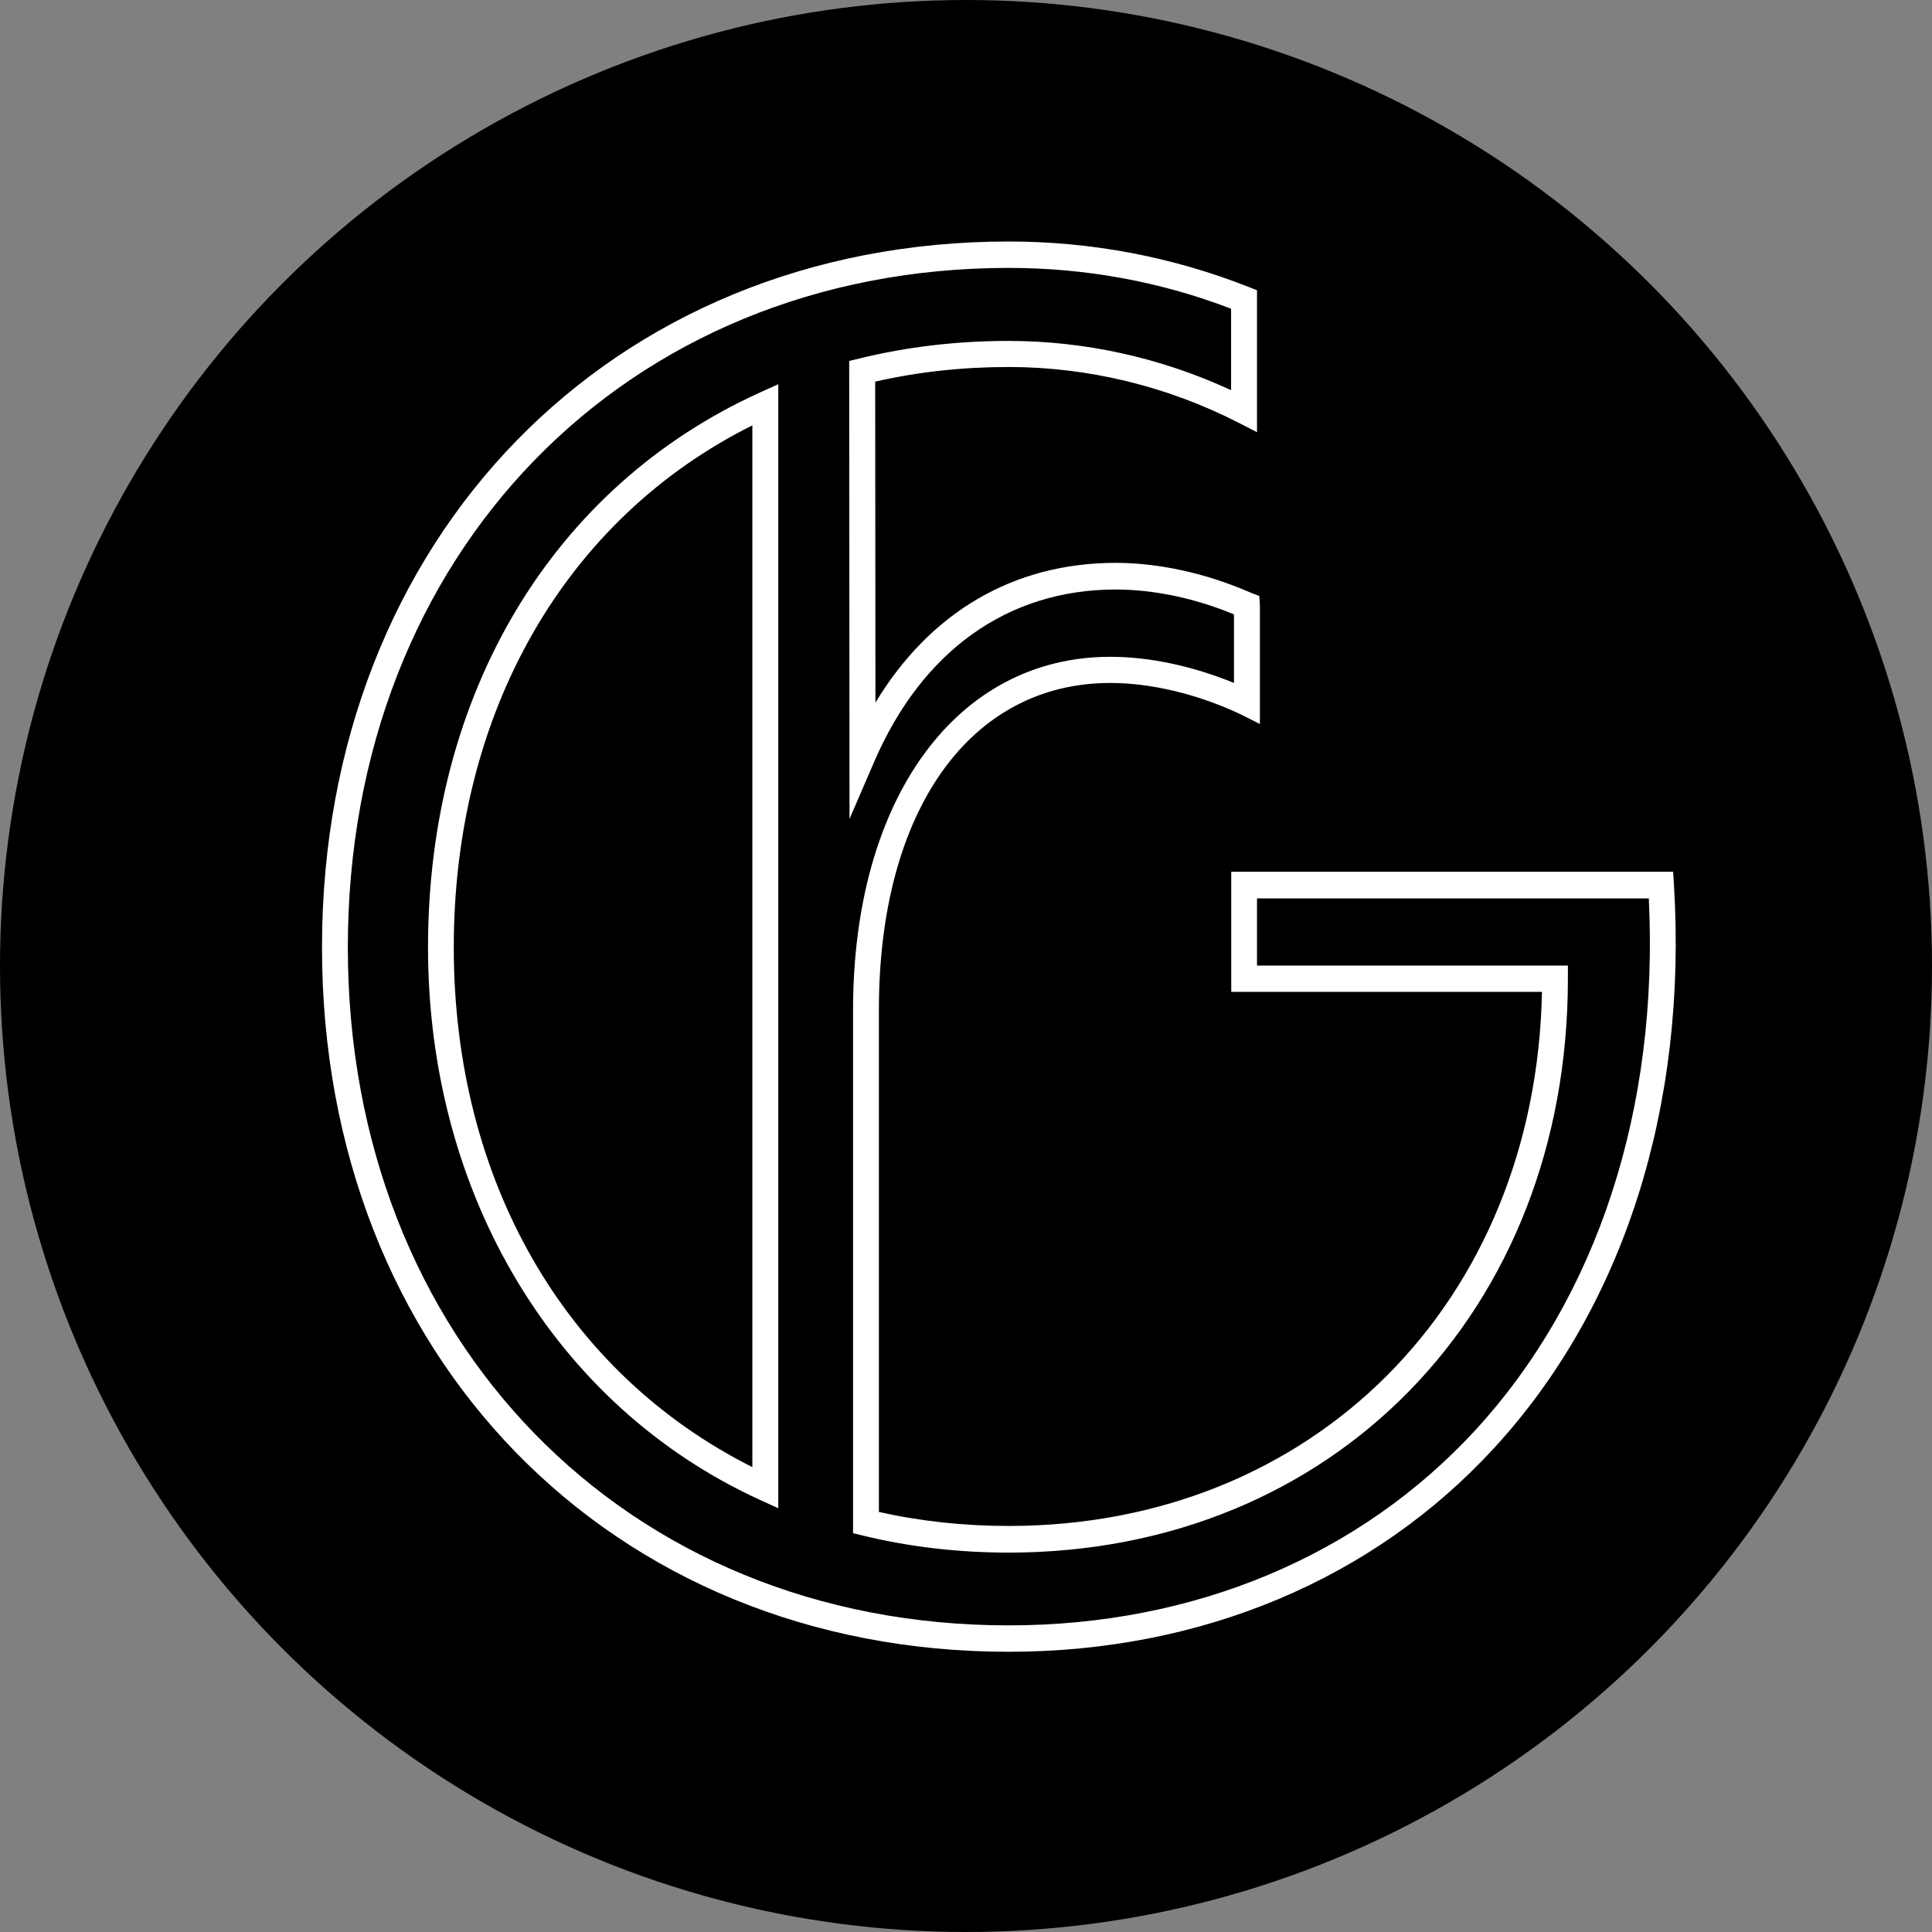
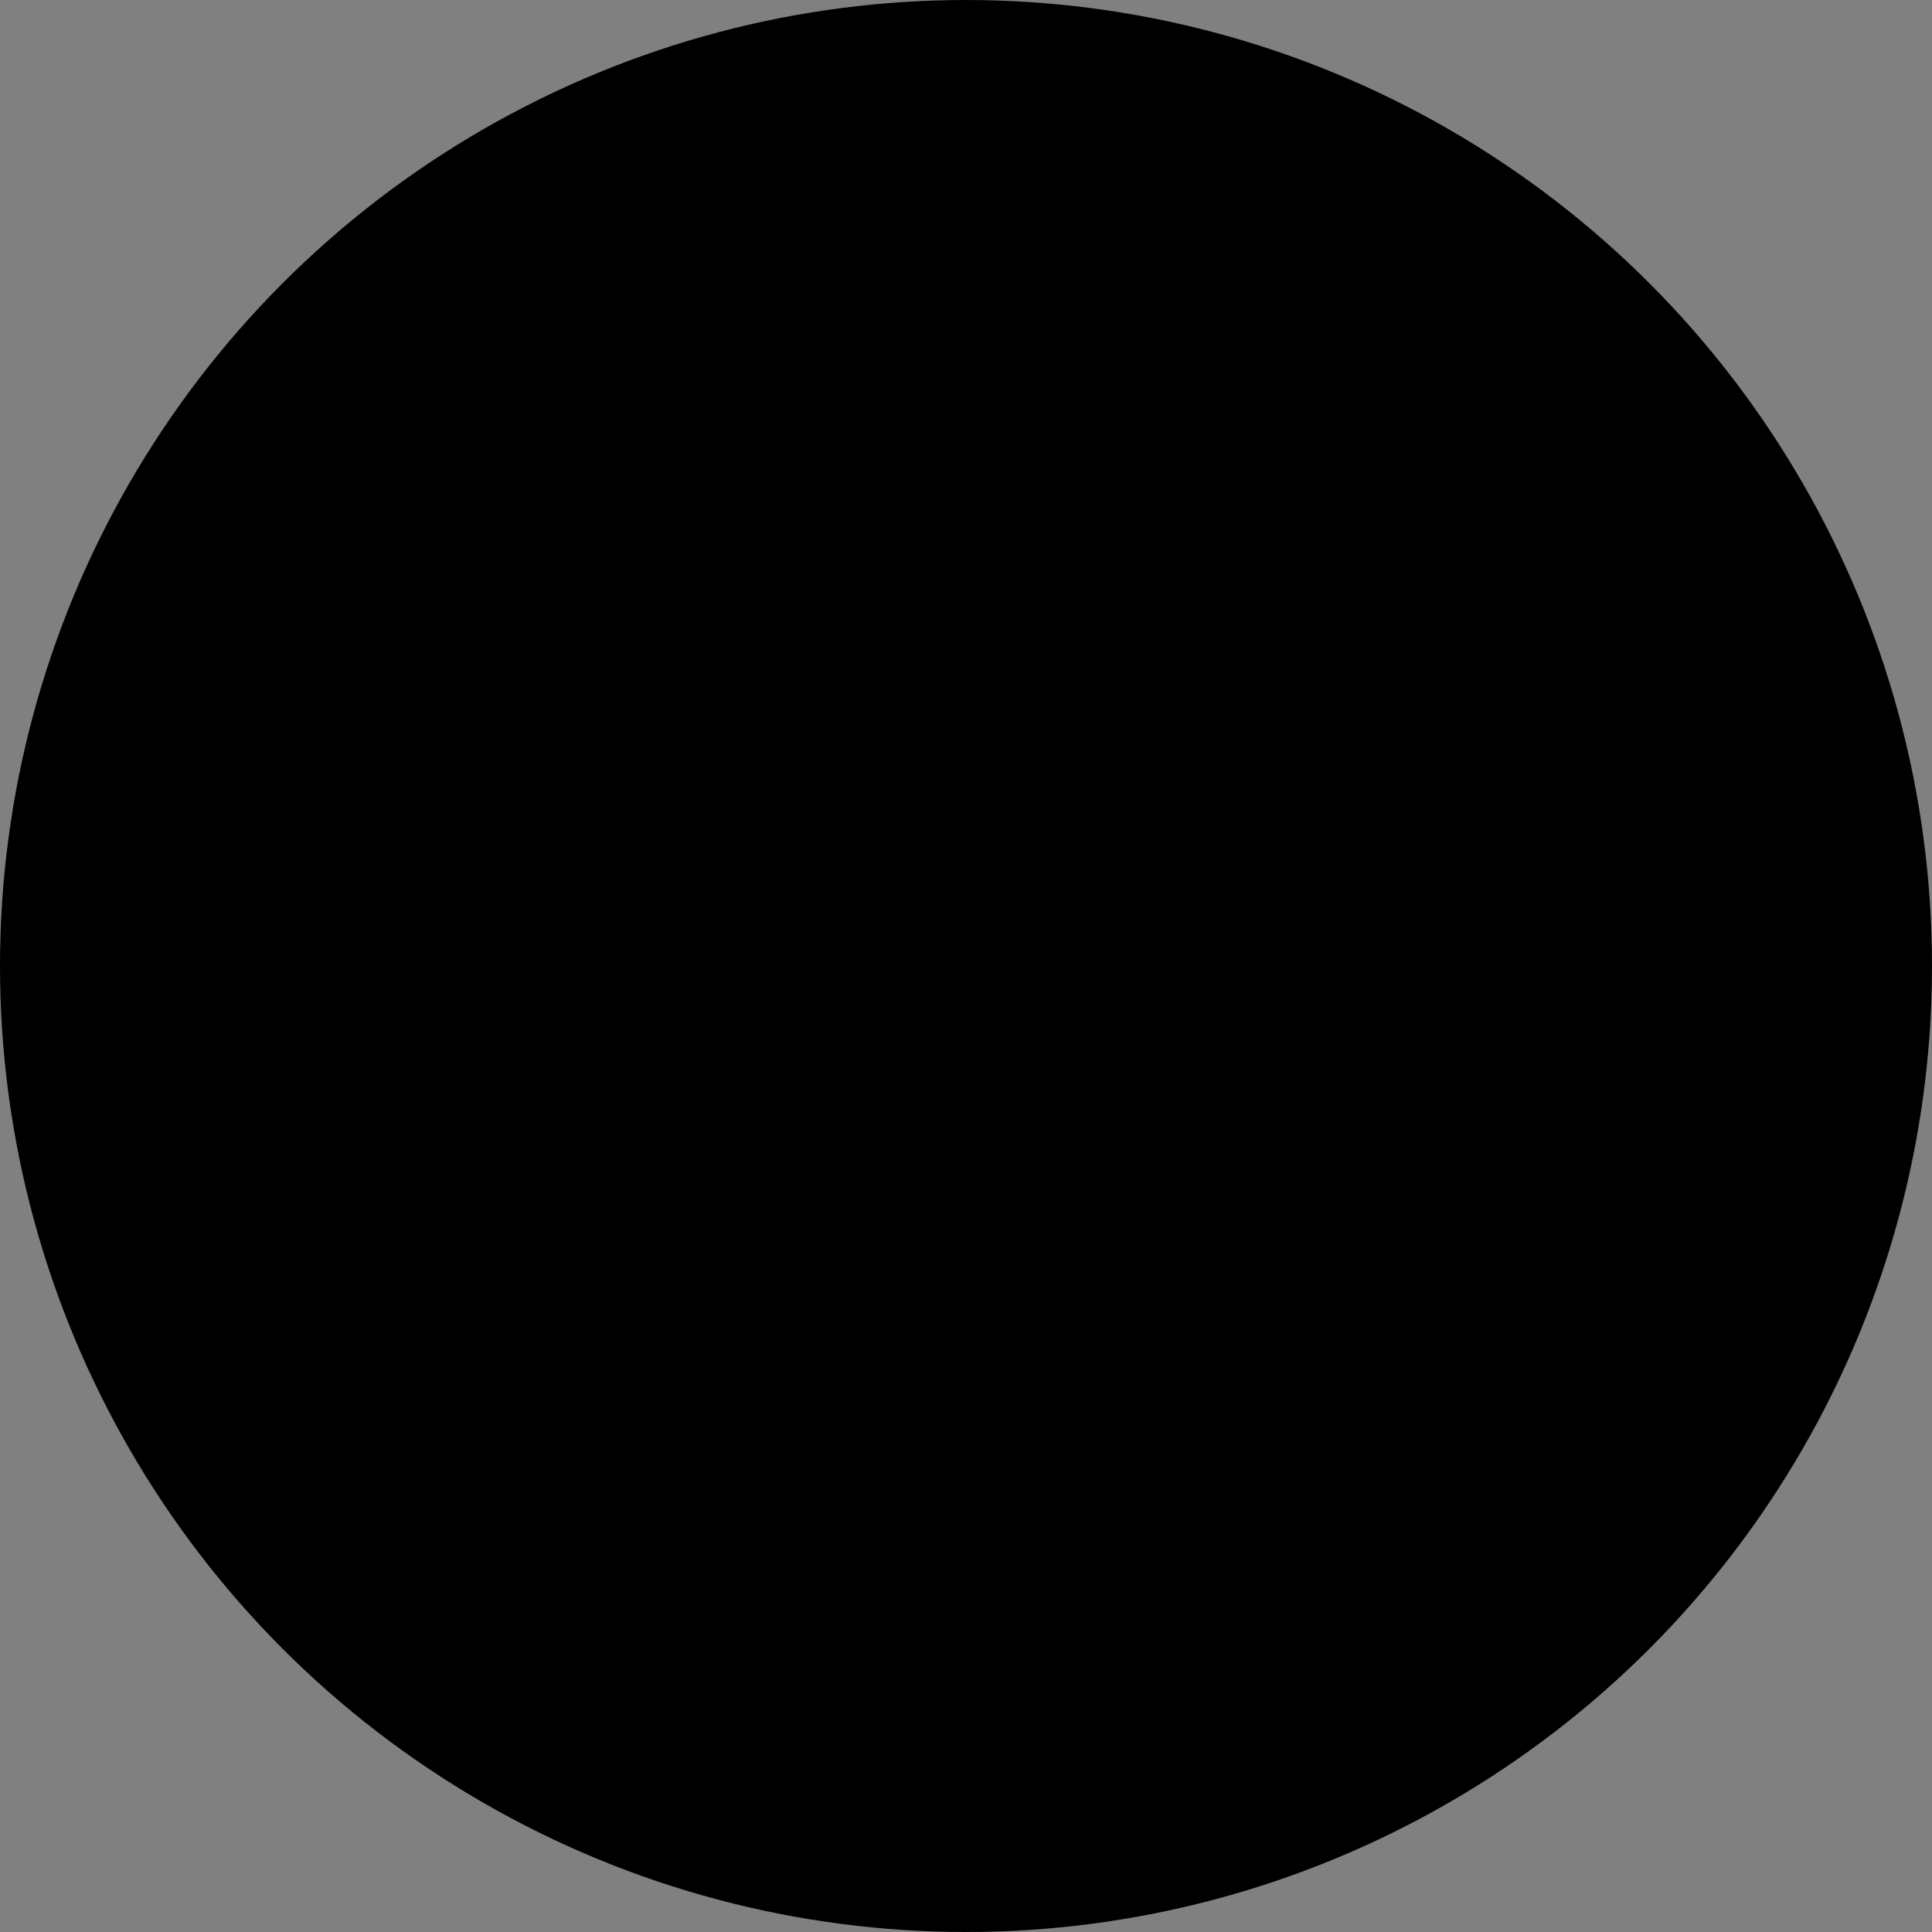
<svg xmlns="http://www.w3.org/2000/svg" width="24" height="24" viewBox="0 0 24 24" fill="none">
  <rect x="0" y="0" width="24" height="24" fill="#808080" stroke="none" />
  <circle cx="12" cy="12" r="12" fill="black" />
-   <path d="M12.53 20.519C7.587 20.519 4 16.84 4 11.769C4 6.689 7.587 3 12.53 3C13.559 3 14.563 3.191 15.512 3.565L15.615 3.606V5.369L15.383 5.25C14.501 4.798 13.515 4.559 12.53 4.559C11.961 4.559 11.403 4.619 10.872 4.741L10.875 8.728C11.555 7.602 12.596 6.992 13.86 6.992C14.39 6.992 14.979 7.12 15.519 7.355C15.52 7.355 15.529 7.358 15.538 7.363L15.643 7.403L15.651 7.52V8.994L15.419 8.877C15.401 8.869 15.391 8.865 15.383 8.86C14.861 8.619 14.294 8.484 13.793 8.484C12.046 8.484 10.918 10.076 10.918 12.542V18.782C11.436 18.898 11.977 18.956 12.53 18.956C16.315 18.956 19.078 16.176 19.155 12.321H15.295V10.829H20.784L20.794 10.983C20.964 13.747 20.172 16.233 18.564 17.984C17.065 19.619 14.922 20.519 12.53 20.519ZM12.53 3.328C7.774 3.328 4.321 6.878 4.321 11.769C4.321 16.649 7.774 20.191 12.53 20.191C14.832 20.191 16.891 19.328 18.331 17.762C19.847 16.109 20.609 13.77 20.482 11.16H15.615V11.995H19.477V12.159C19.477 16.29 16.556 19.287 12.53 19.287C11.909 19.287 11.3 19.217 10.721 19.076L10.597 19.046V12.546C10.597 9.922 11.881 8.159 13.793 8.159C14.277 8.159 14.815 8.273 15.329 8.484V7.632C14.847 7.431 14.328 7.323 13.86 7.323C12.522 7.323 11.456 8.082 10.86 9.462L10.553 10.173L10.549 4.484L10.672 4.454C11.266 4.308 11.891 4.235 12.529 4.235C13.477 4.235 14.426 4.445 15.293 4.847V3.835C14.411 3.497 13.482 3.328 12.53 3.328ZM9.666 18.735L9.44 18.632C6.897 17.469 5.317 14.839 5.317 11.768C5.317 8.623 6.859 6.046 9.442 4.875L9.668 4.773V18.735H9.666ZM9.346 5.284C7.018 6.446 5.637 8.85 5.637 11.769C5.637 14.662 7.018 17.056 9.346 18.225V5.284Z" fill="white" />
</svg>